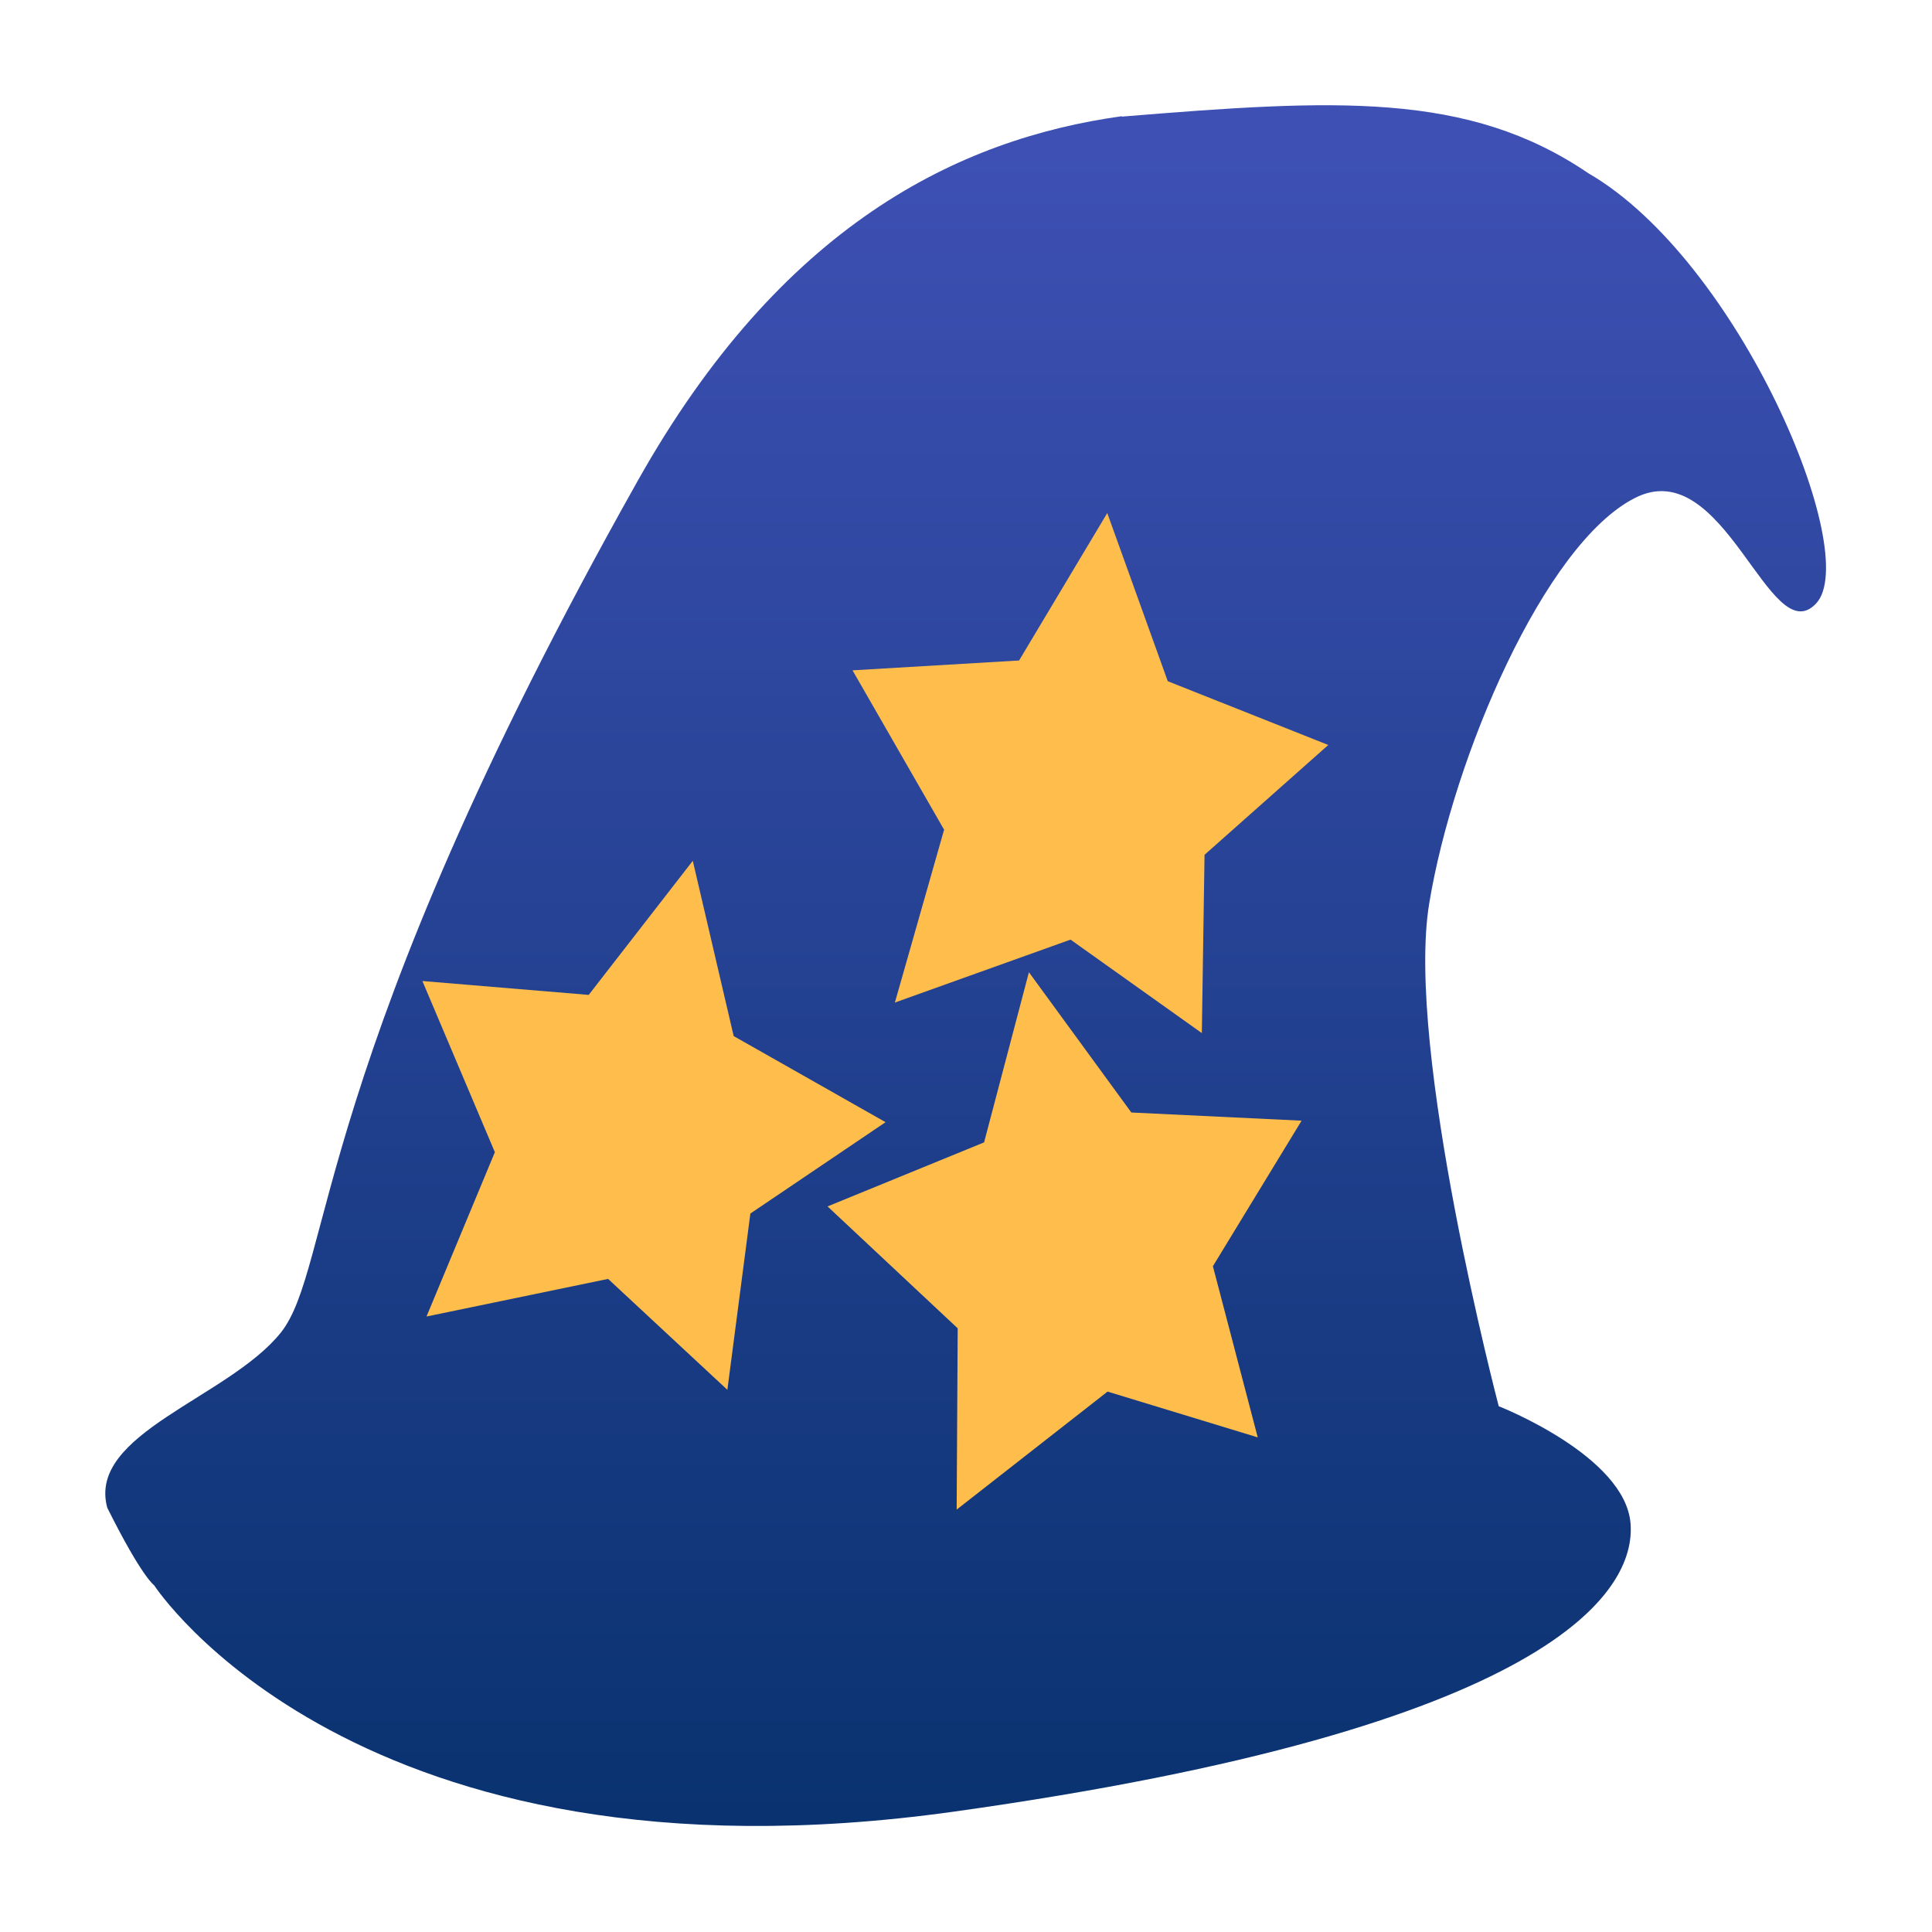
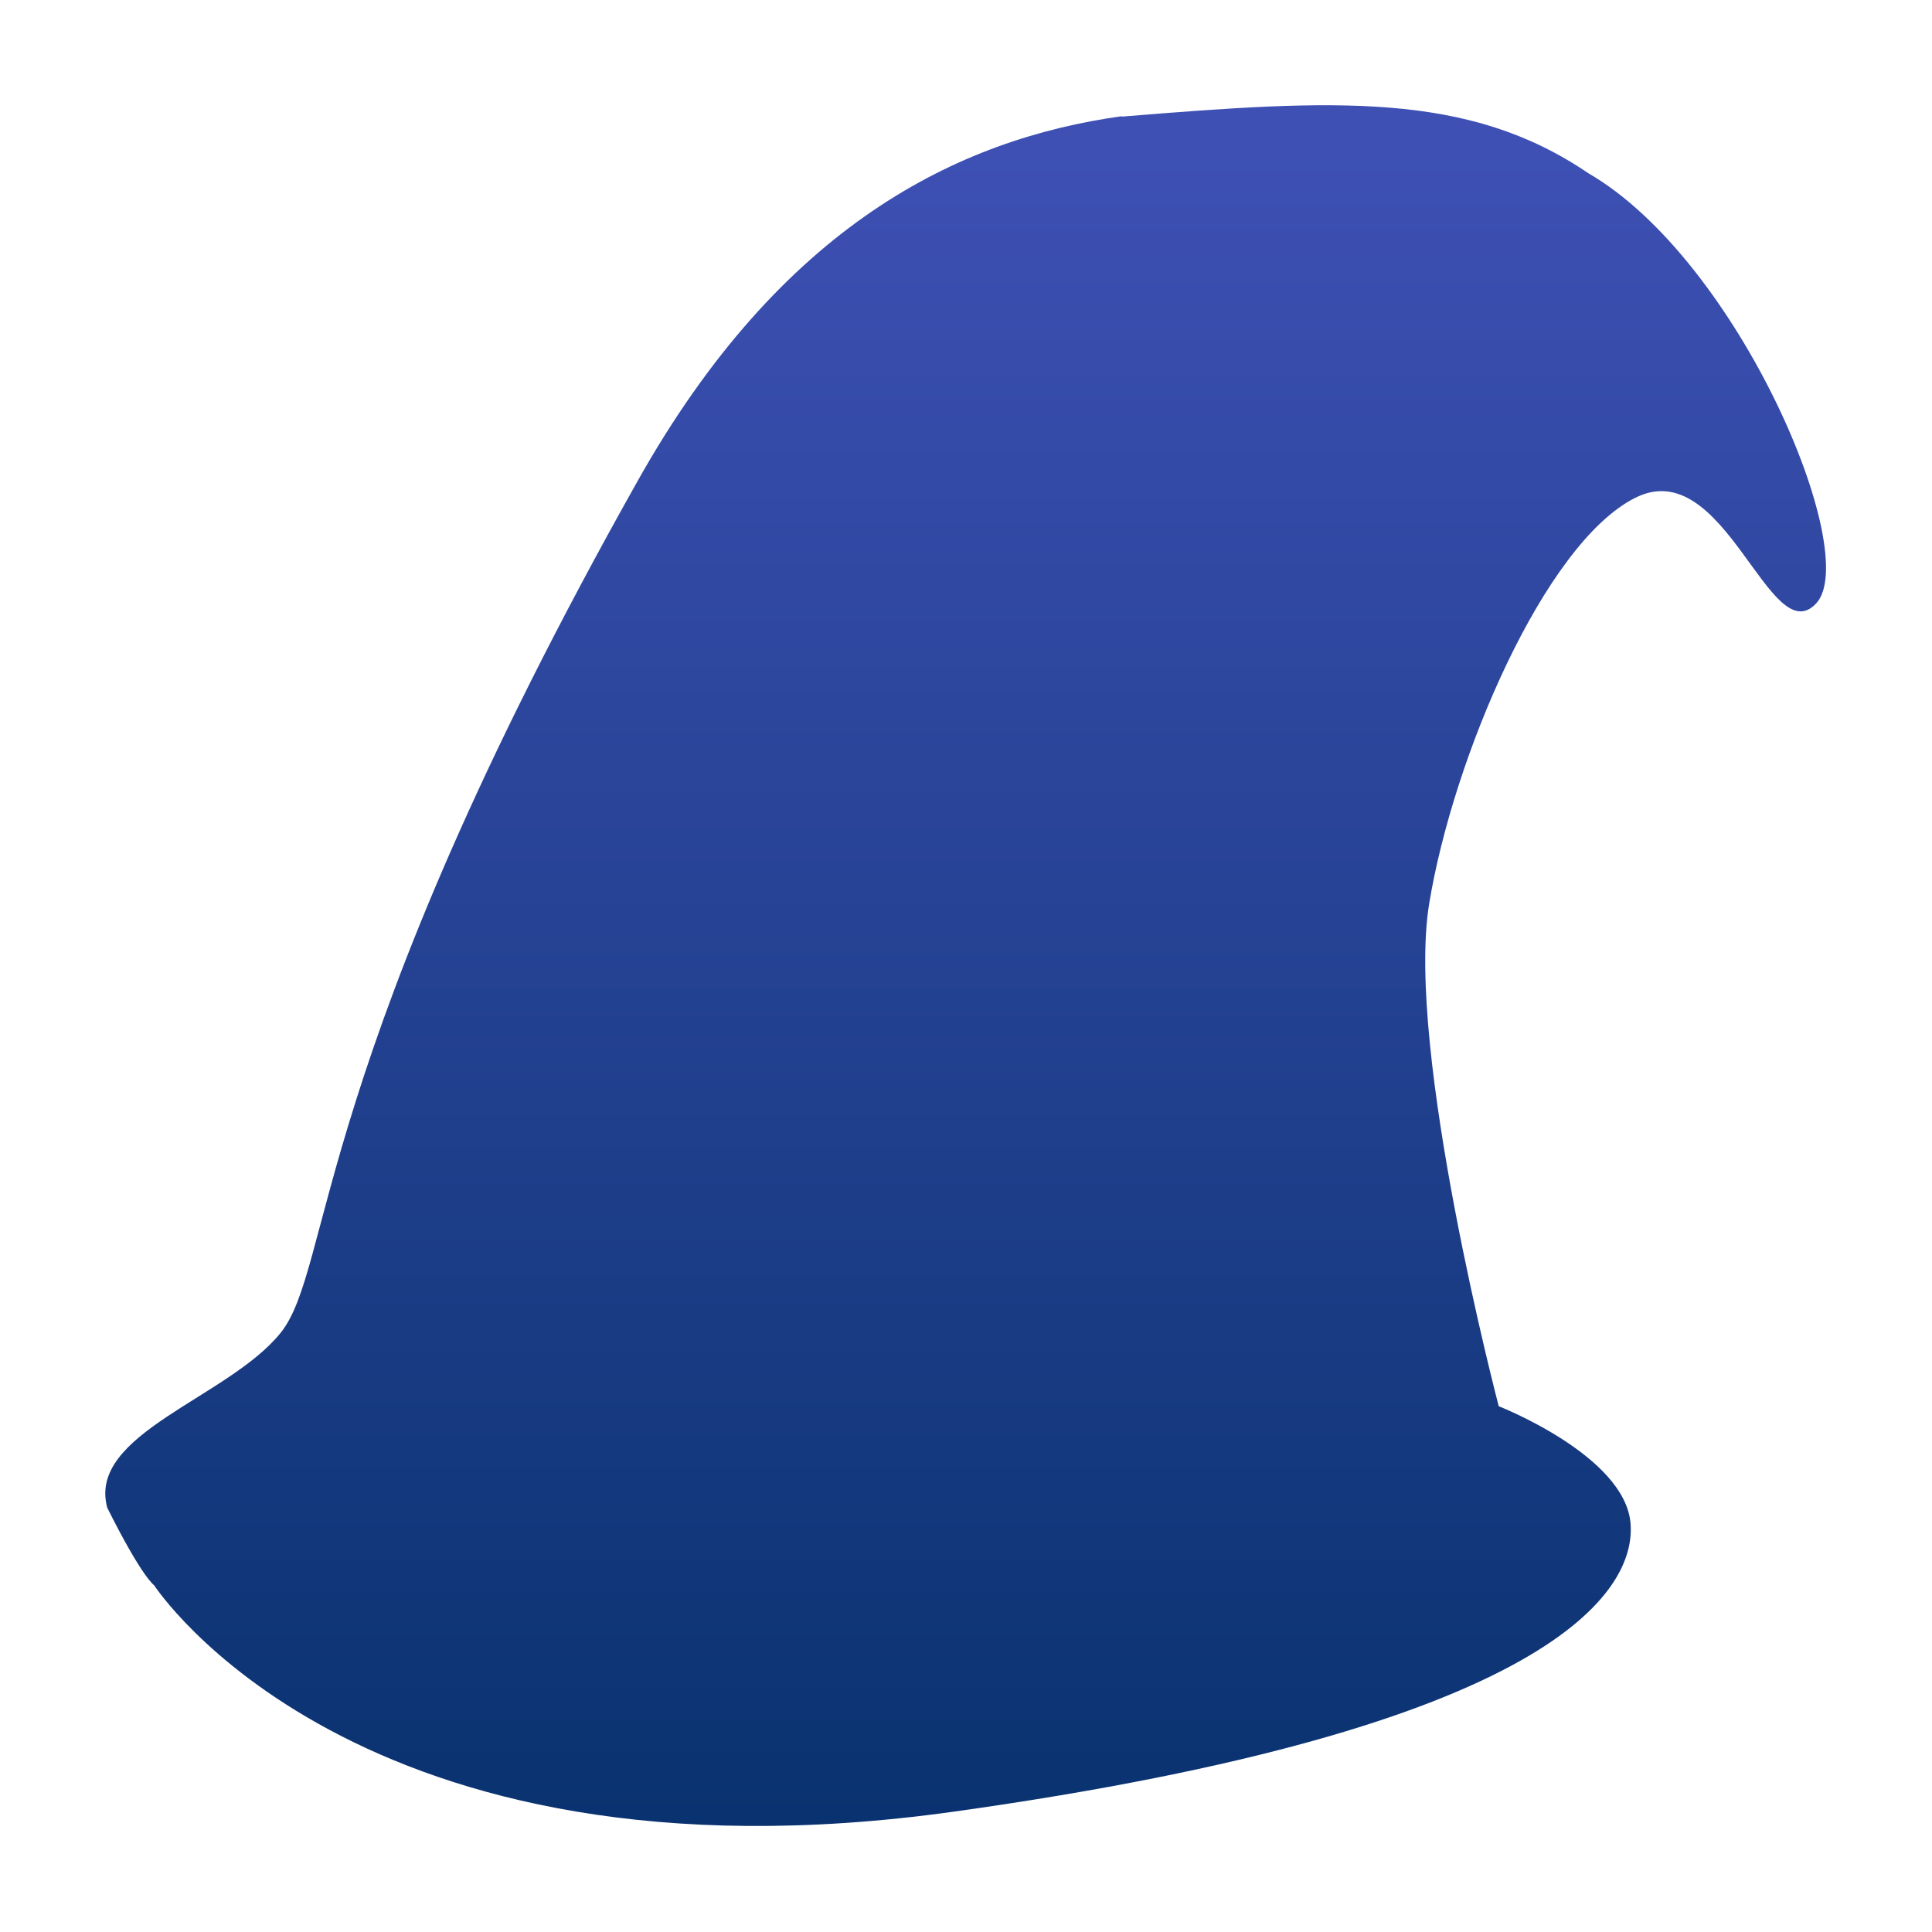
<svg xmlns="http://www.w3.org/2000/svg" clip-rule="evenodd" fill-rule="evenodd" stroke-linejoin="round" stroke-miterlimit="2" viewBox="0 0 48 48">
  <linearGradient id="a" x2="1" gradientTransform="matrix(-.019 -37.042 37.042 -.019 24.609 43)" gradientUnits="userSpaceOnUse">
    <stop stop-color="#09326f" offset="0" />
    <stop stop-color="#3e50b4" offset="1" />
  </linearGradient>
  <g fill-rule="nonzero">
    <path transform="matrix(1.125 0 0 1.125 -3.009 -3.009)" d="m27.449 5.241c-3.625.505-7.52 2.411-10.689 8.049-7.245 12.883-6.73 17.367-7.885 18.816-1.159 1.443-4.282 2.226-3.831 3.867.768 1.539 1.034 1.71 1.034 1.71s4.436 6.85 17.664 5c13.227-1.85 15.062-4.866 14.942-6.363-.119-1.498-2.911-2.59-2.911-2.59s-2.067-7.869-1.536-11.099c.53-3.232 2.546-7.942 4.538-8.956 1.986-1.023 2.98 3.423 4.008 2.326 1.022-1.098-1.702-7.571-5.03-9.5-2.662-1.81-5.597-1.636-10.305-1.251" fill="url(#a)" />
    <g transform="matrix(1.066 0 0 1.098 -2.366 -2.195)" fill="#ffbe4b">
-       <path d="m22.089 17.167 3.882-.223 2.055-3.336 1.41 3.805 3.741 1.443-2.884 2.485-.063 4.034-3.06-2.115-4.094 1.424 1.147-3.911" />
-       <path d="m21.507 29.297 3.648-1.449 1.045-3.85 2.387 3.174 3.968.185-2.067 3.293 1.045 3.873-3.5-1.036-3.517 2.67.024-4.102" />
-       <path d="m12.064 24.197 3.876.314 2.426-3.034.953 3.966 3.54 1.948-3.151 2.067-.536 3.989-2.78-2.51-4.232.851 1.593-3.718" />
-     </g>
+       </g>
  </g>
</svg>